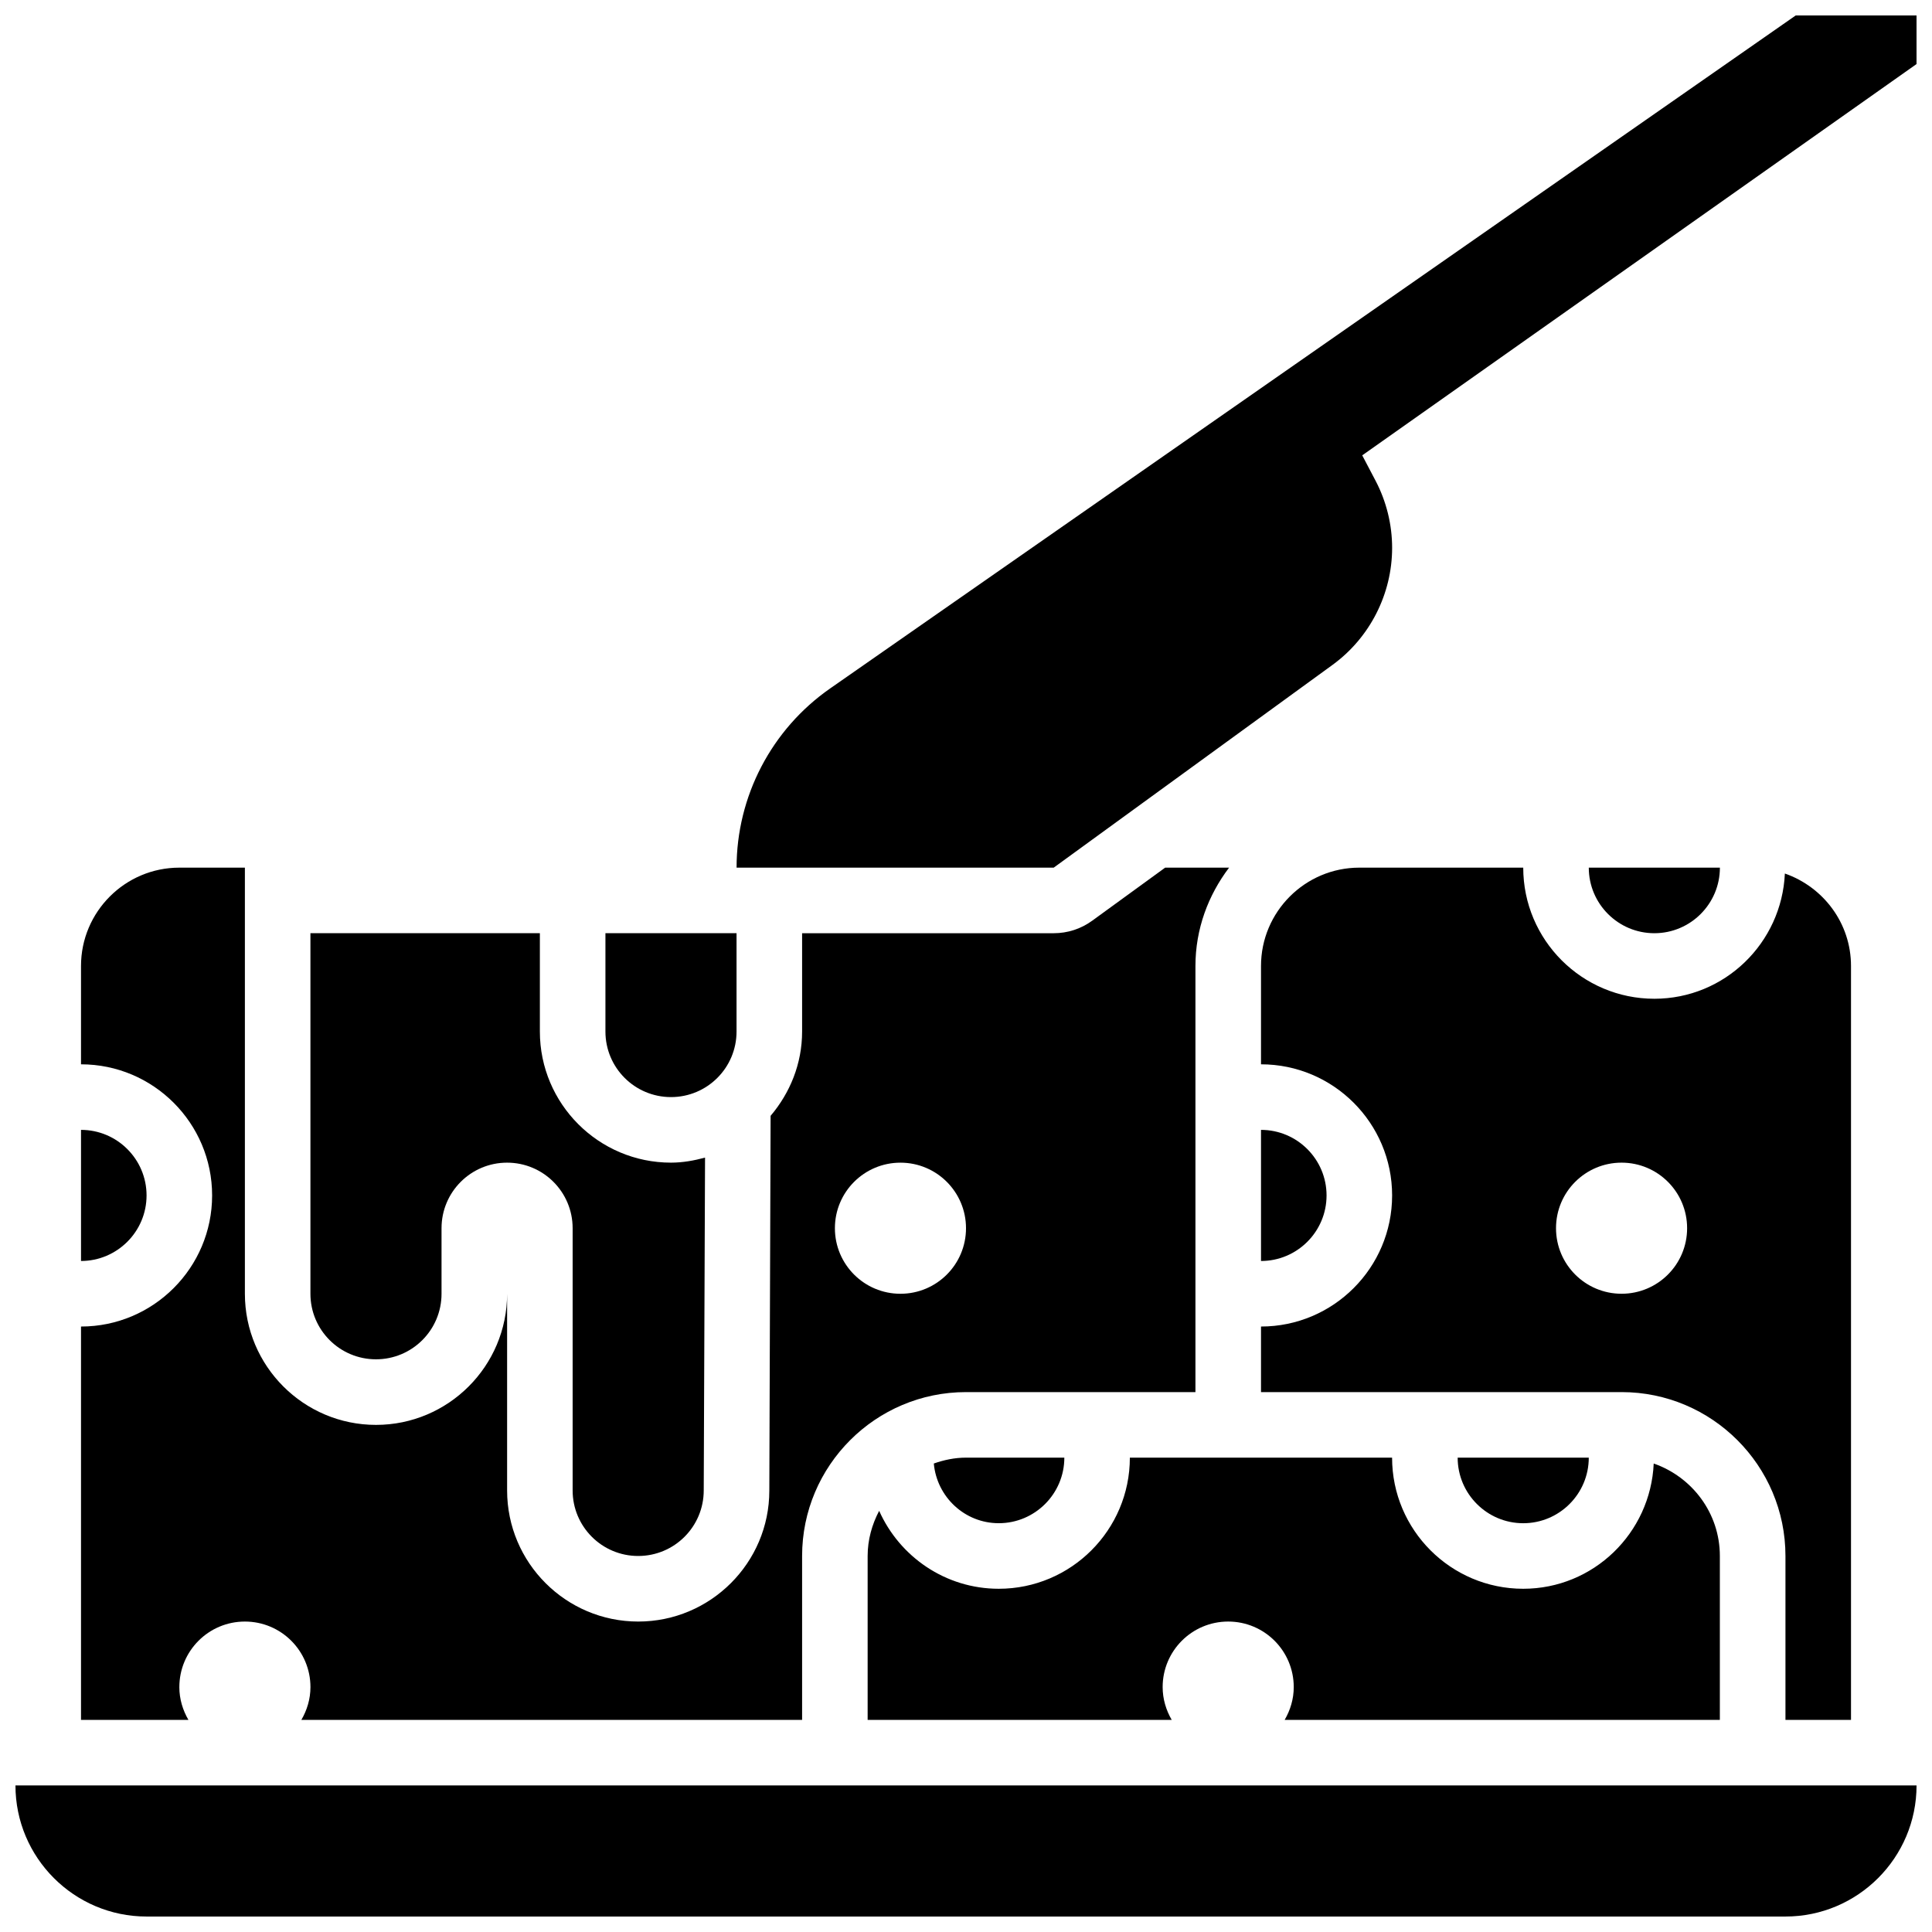
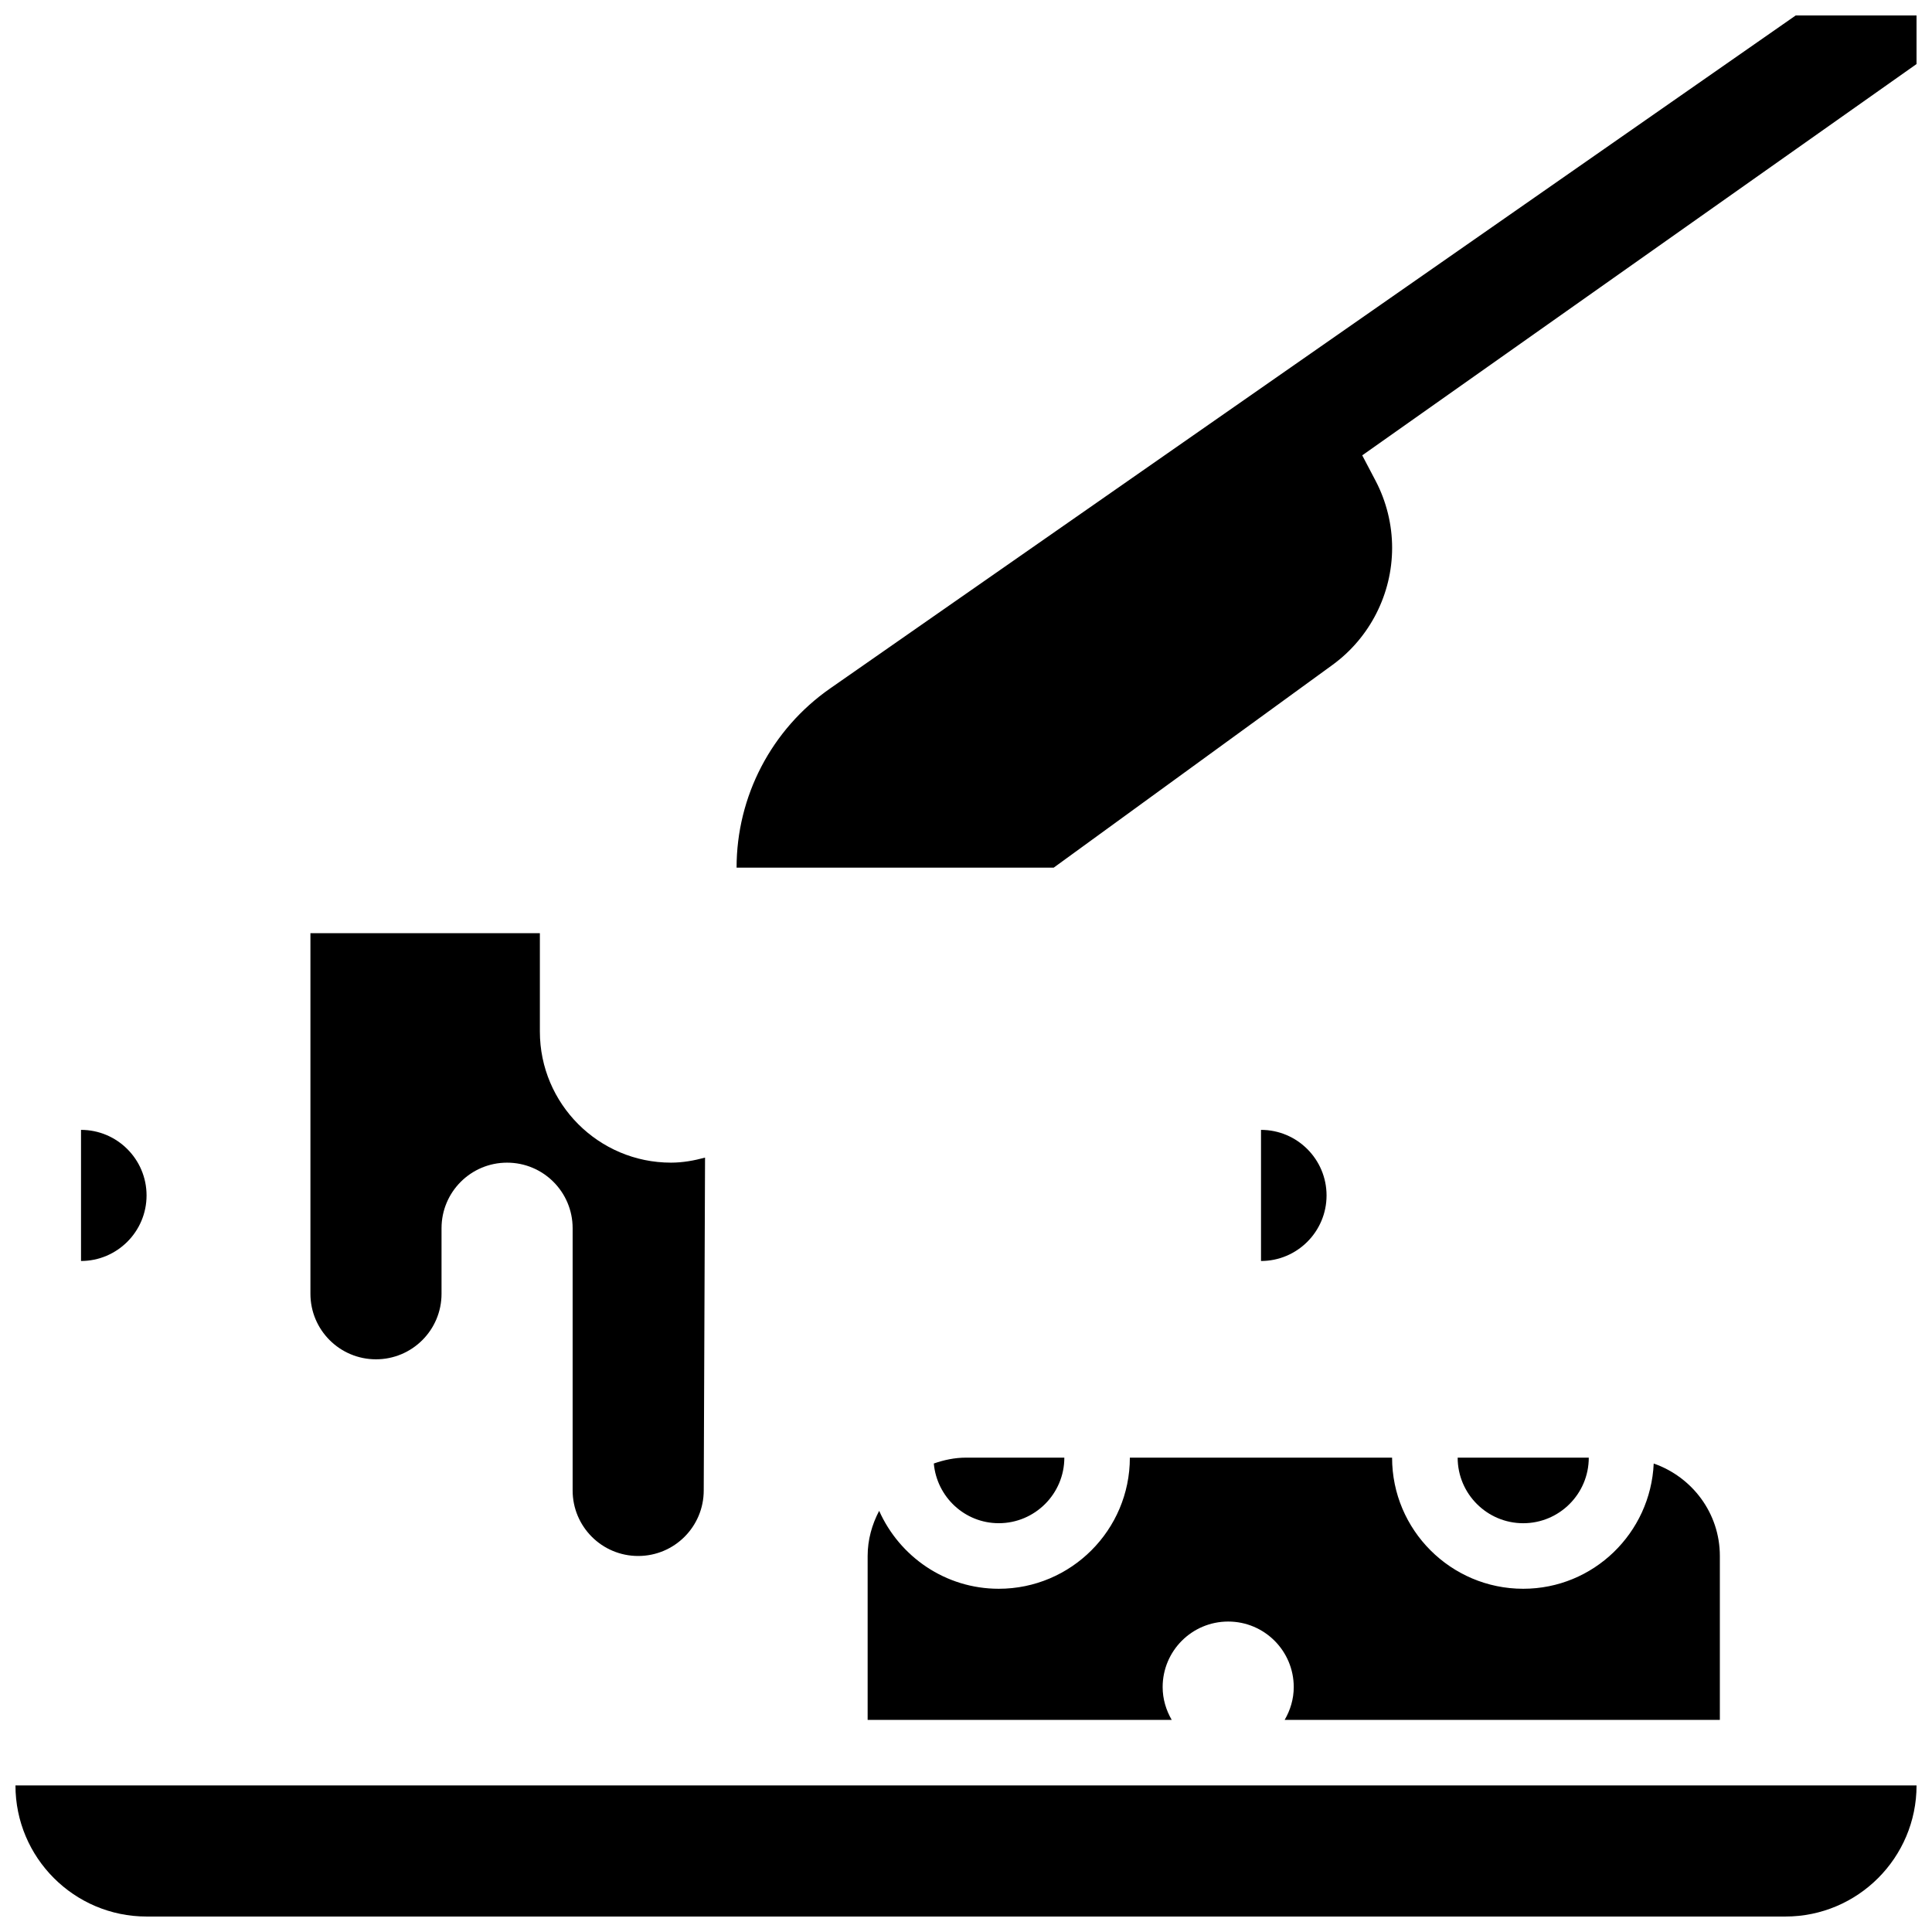
<svg xmlns="http://www.w3.org/2000/svg" width="800px" height="800px" version="1.1" viewBox="144 144 512 512">
  <defs>
    <clipPath id="b">
      <path d="m339 148.09h312.9v225.91h-312.9z" />
    </clipPath>
    <clipPath id="a">
      <path d="m148.09 617h503.81v34.902h-503.81z" />
    </clipPath>
  </defs>
  <path d="m243.64 504.23c9.598 0 17.371-7.773 17.371-17.371v-17.371c0-9.598 7.773-17.371 17.371-17.371 9.598 0 17.371 7.773 17.371 17.371v69.492c0 9.598 7.773 17.371 17.371 17.371s17.371-7.773 17.371-17.371l0.348-88.203c-2.894 0.781-5.883 1.336-9.027 1.336-19.164 0-34.746-15.582-34.746-34.746v-26.059h-60.805v95.551c0 9.598 7.777 17.371 17.375 17.371z" />
-   <path d="m321.82 434.74c9.598 0 17.371-7.773 17.371-17.371v-26.059h-34.746v26.059c0.004 9.598 7.777 17.371 17.375 17.371z" />
-   <path d="m478.18 512.92h95.551c23.949 0 43.434 19.484 43.434 43.434v43.434h17.371v-199.79c0-11.371-7.356-20.953-17.527-24.504-0.836 18.422-15.961 33.188-34.59 33.188-19.164 0-34.746-15.582-34.746-34.746h-43.434c-14.367 0-26.059 11.691-26.059 26.059v26.059c19.164 0 34.746 15.582 34.746 34.746 0 19.164-15.582 34.746-34.746 34.746zm95.551-60.805c9.598 0 17.371 7.773 17.371 17.371 0 9.598-7.773 17.371-17.371 17.371-9.598 0-17.371-7.773-17.371-17.371-0.004-9.598 7.773-17.371 17.371-17.371z" />
  <path d="m478.18 443.43v34.746c9.582 0 17.371-7.793 17.371-17.371 0-9.582-7.789-17.375-17.371-17.375z" />
-   <path d="m191.53 591.1c0-9.598 7.773-17.371 17.371-17.371 9.598 0 17.371 7.773 17.371 17.371 0 3.18-0.922 6.125-2.406 8.688h132.7v-43.434c0-23.949 19.484-43.434 43.434-43.434h60.805v-112.92c0-9.816 3.394-18.781 8.914-26.059h-16.945l-19.32 14.047c-2.984 2.176-6.519 3.324-10.219 3.324h-66.668v26.059c0 8.547-3.215 16.277-8.348 22.332l-0.34 99.34c0 19.102-15.582 34.684-34.742 34.684-19.164 0-34.746-15.582-34.746-34.746v-52.117c0 19.164-15.582 34.746-34.746 34.746-19.164 0-34.746-15.582-34.746-34.746v-112.93h-17.371c-14.367 0-26.059 11.691-26.059 26.059v26.059c19.164 0 34.746 15.582 34.746 34.746 0 19.164-15.582 34.746-34.746 34.746v104.24h28.465c-1.488-2.562-2.406-5.508-2.406-8.688zm191.1-138.98c9.598 0 17.371 7.773 17.371 17.371 0 9.598-7.773 17.371-17.371 17.371s-17.371-7.773-17.371-17.371c0-9.598 7.773-17.371 17.371-17.371z" />
  <path d="m182.84 460.8c0-9.582-7.793-17.371-17.371-17.371v34.746c9.578-0.004 17.371-7.797 17.371-17.375z" />
-   <path d="m599.79 373.94h-34.746c0 9.582 7.793 17.371 17.371 17.371 9.582 0.004 17.375-7.789 17.375-17.371z" />
  <path d="m426.06 530.29h-26.059c-3.004 0-5.848 0.617-8.531 1.555 0.801 8.844 8.172 15.82 17.215 15.82 9.582 0 17.375-7.793 17.375-17.375z" />
  <g clip-path="url(#b)">
    <path d="m619.89 148.09-255.9 178.36c-15.531 10.824-24.789 28.57-24.789 47.488h84.039l73.902-53.742c9.879-7.191 15.785-18.789 15.785-31.008 0-6.176-1.52-12.316-4.379-17.773l-3.543-6.742 146.9-103.7v-12.875z" />
  </g>
  <g clip-path="url(#a)">
    <path d="m182.84 651.9h434.32c19.164 0 34.746-15.582 34.746-34.746h-503.81c0 19.164 15.582 34.746 34.746 34.746z" />
  </g>
  <path d="m547.67 547.67c9.582 0 17.371-7.793 17.371-17.371h-34.746c0 9.578 7.793 17.371 17.375 17.371z" />
  <path d="m408.68 565.04c-14.141 0-26.277-8.512-31.695-20.656-1.887 3.606-3.051 7.637-3.051 11.969v43.434h80.582c-1.48-2.562-2.402-5.508-2.402-8.688 0-9.598 7.773-17.371 17.371-17.371 9.598 0 17.371 7.773 17.371 17.371 0 3.18-0.922 6.125-2.406 8.688h115.33v-43.434c0-11.371-7.356-20.953-17.527-24.504-0.836 18.426-15.957 33.191-34.59 33.191-19.164 0-34.746-15.582-34.746-34.746h-69.492c0 19.164-15.582 34.746-34.746 34.746z" />
</svg>